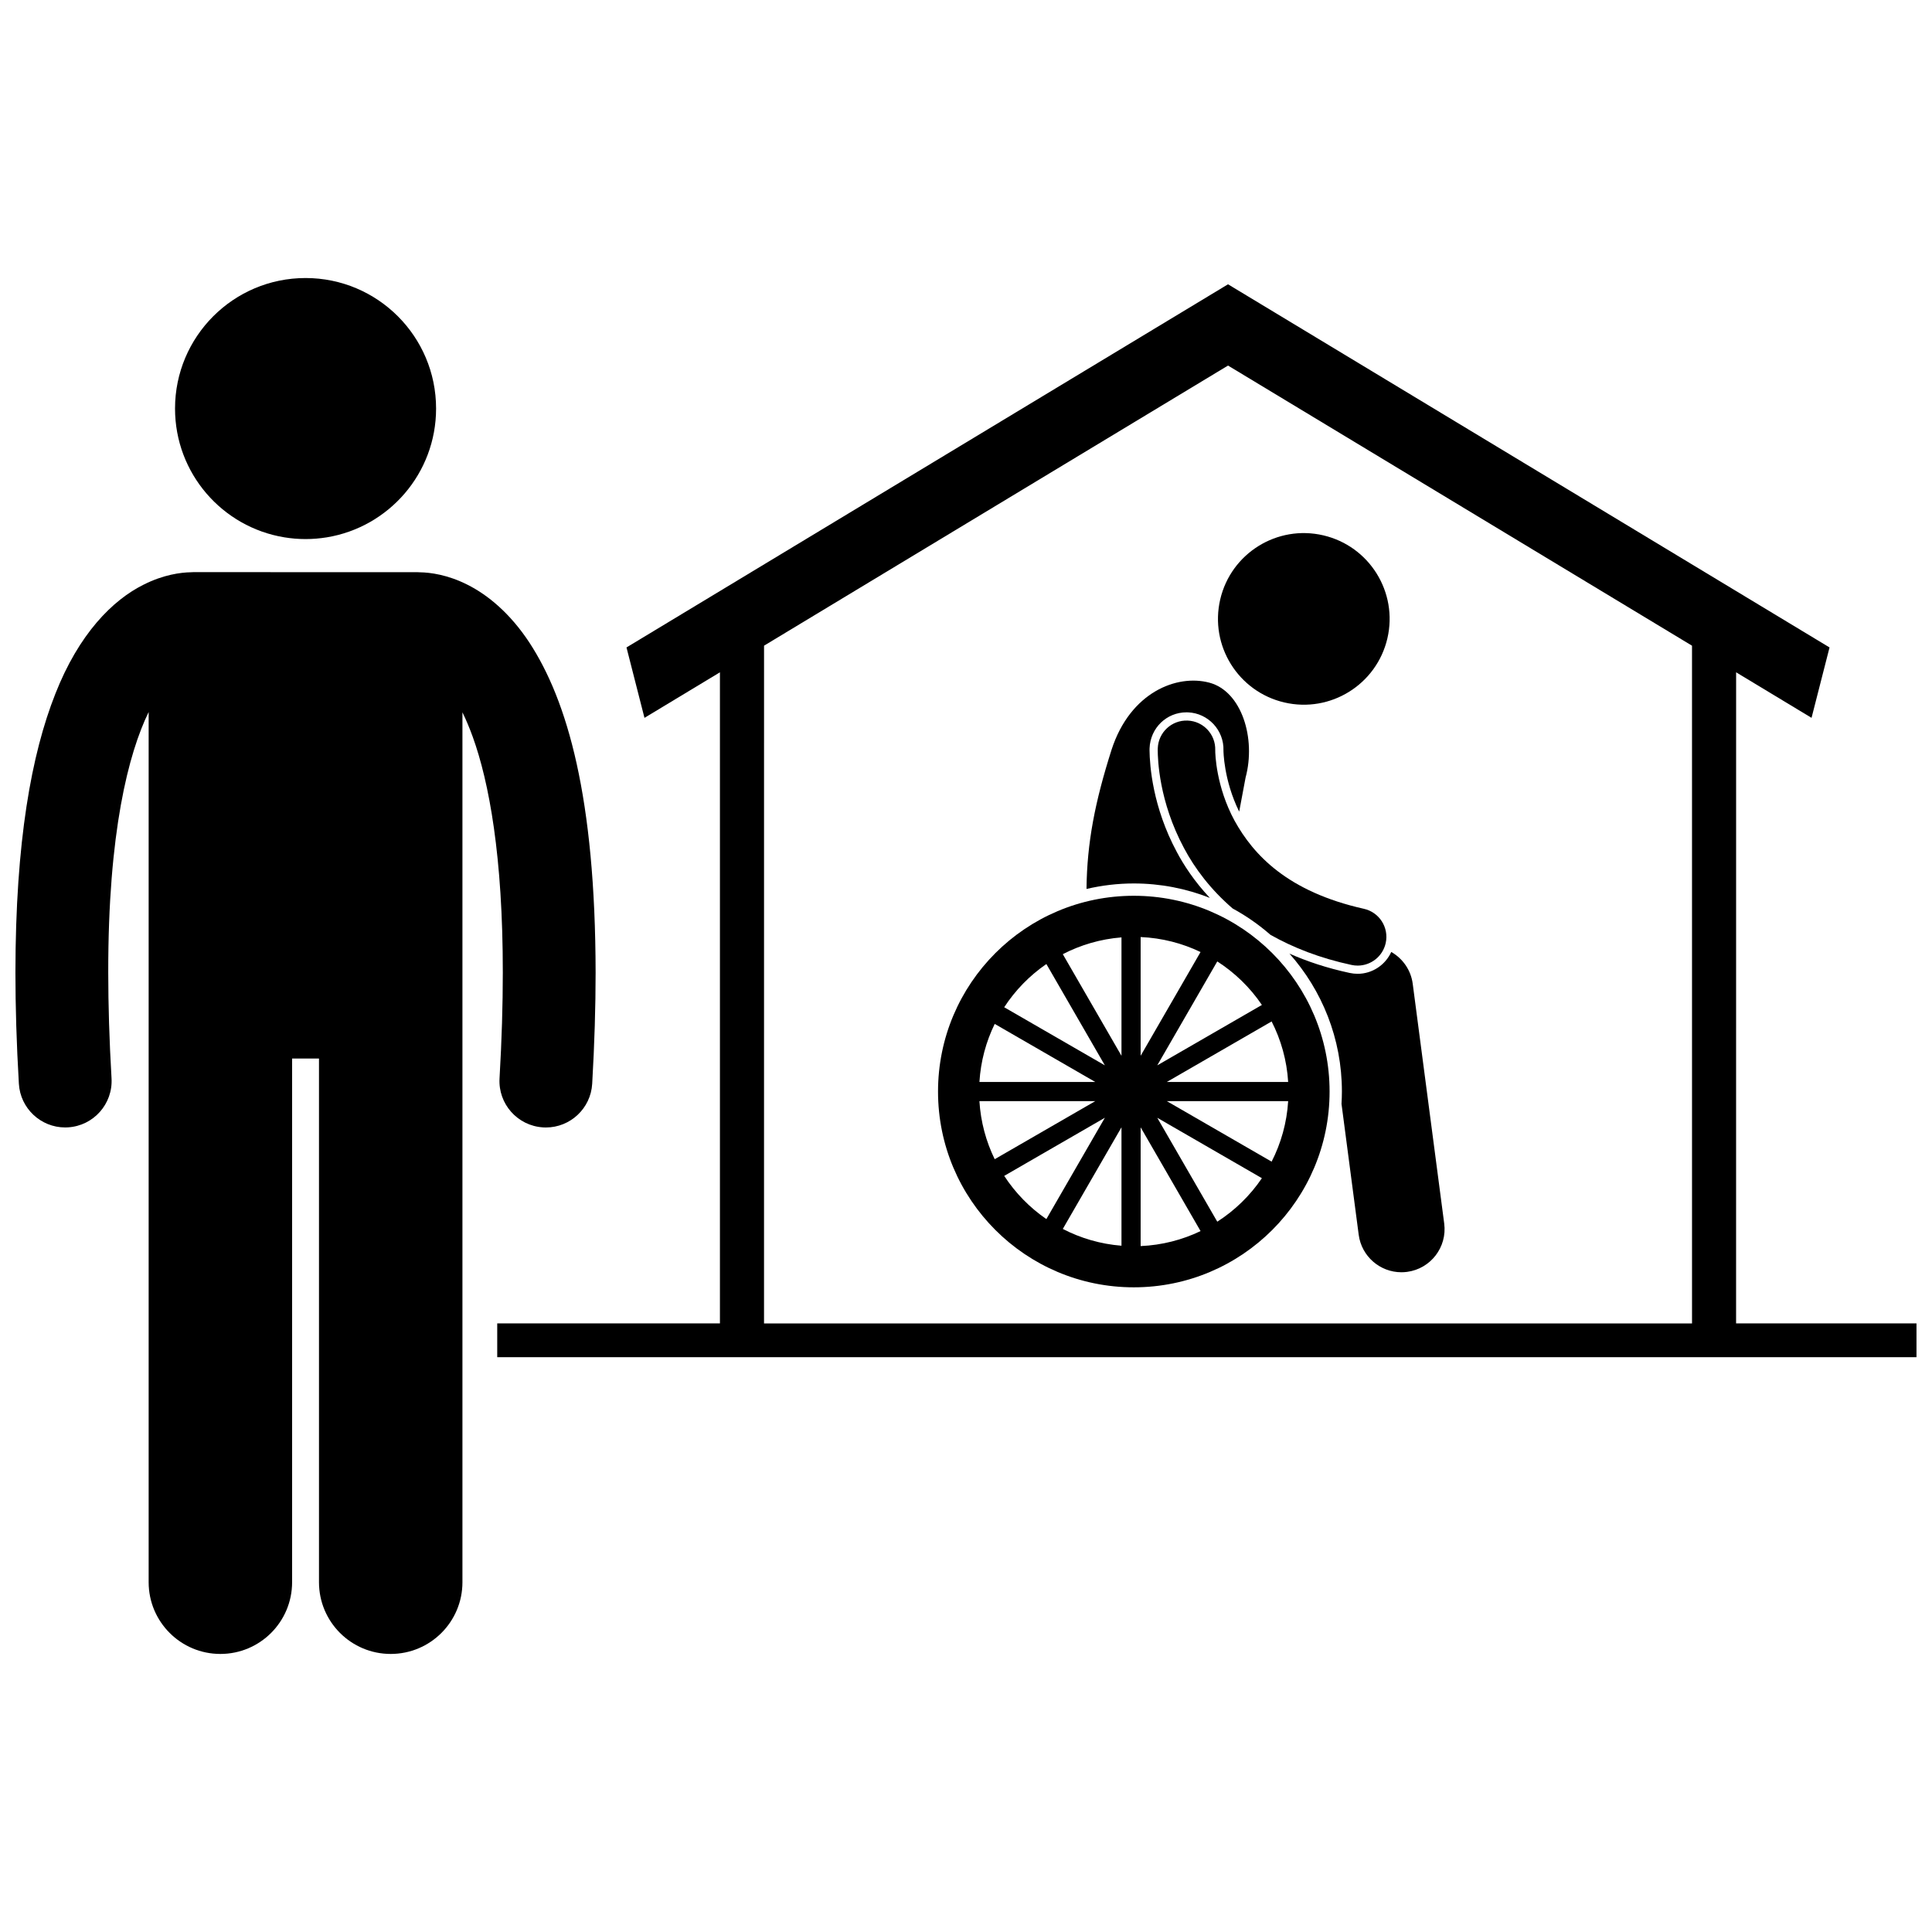
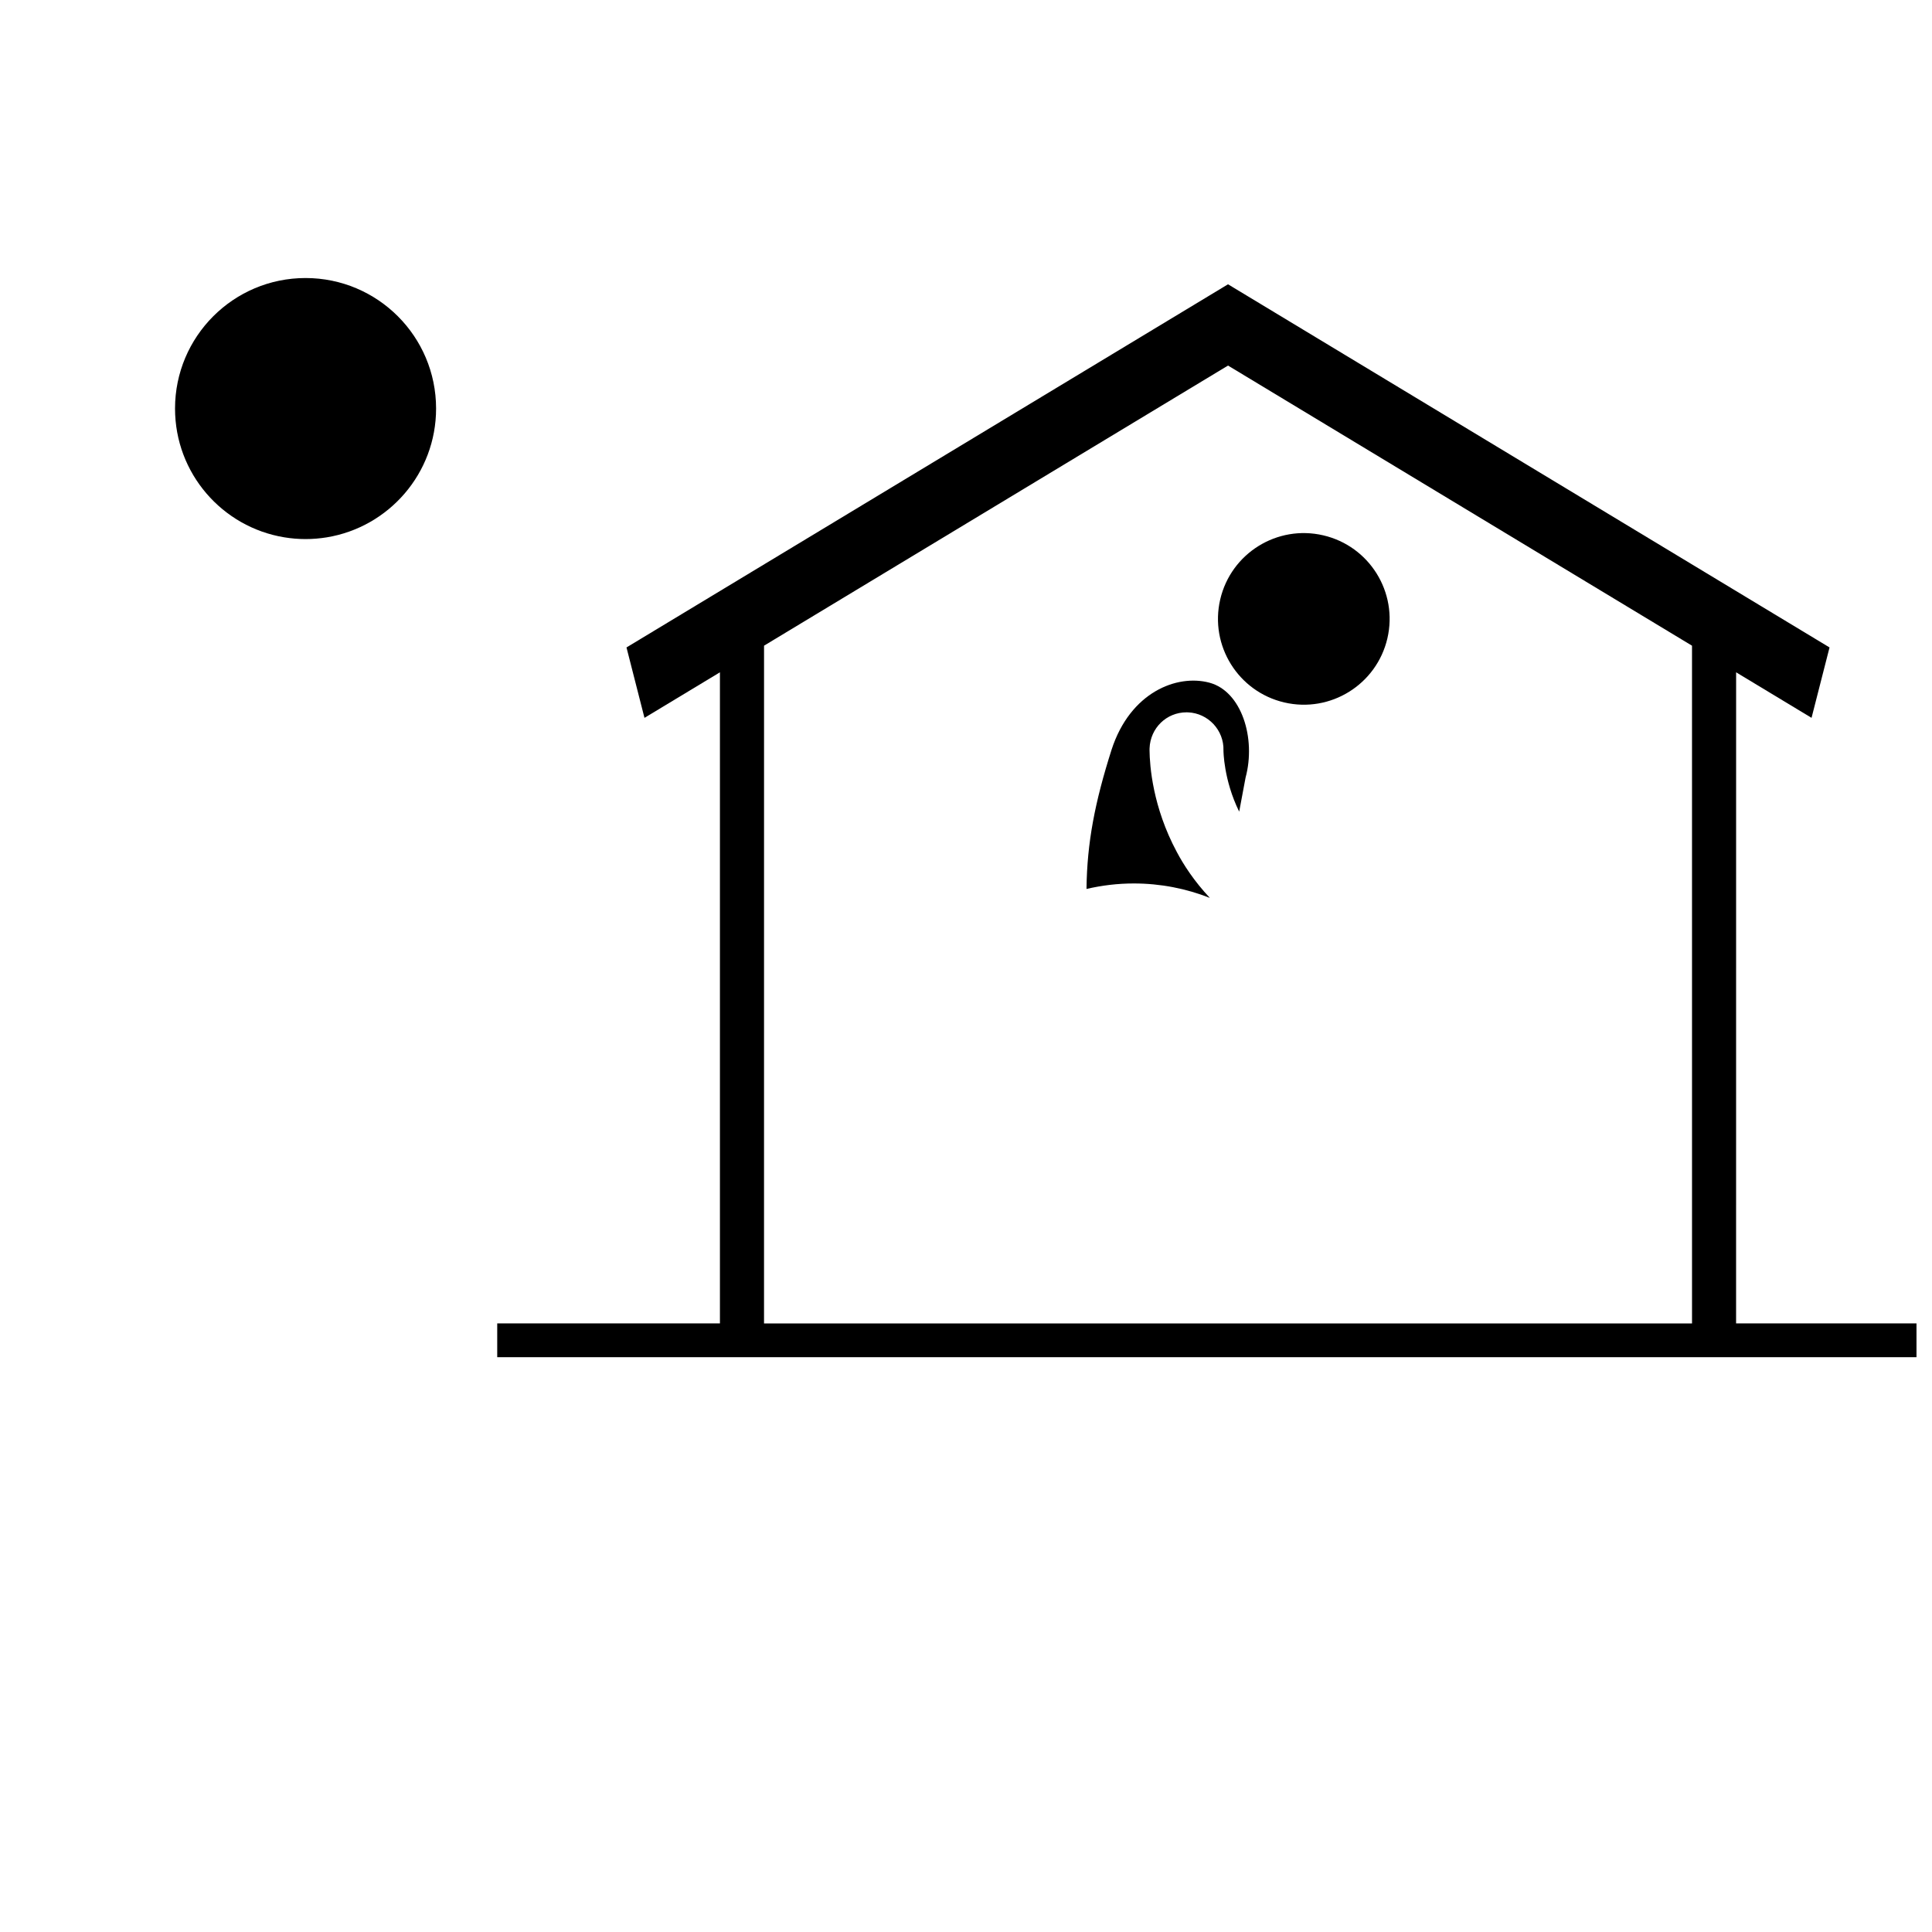
<svg xmlns="http://www.w3.org/2000/svg" width="800px" height="800px" version="1.1" viewBox="144 144 512 512">
  <defs>
    <clipPath id="b">
      <path d="m275 219h376.9v285h-376.9z" />
    </clipPath>
    <clipPath id="a">
-       <path d="m148.09 295h153.91v288h-153.91z" />
-     </clipPath>
+       </clipPath>
  </defs>
  <path d="m494.68 285.87c12.234 2.848 19.84 15.074 16.992 27.305-2.852 12.23-15.078 19.836-27.309 16.984-12.234-2.852-19.84-15.074-16.992-27.305 2.852-12.23 15.078-19.836 27.309-16.984" />
  <path d="m464.62 381.95c-4.176-4.453-6.977-8.801-8.77-12.195-6.379-11.891-7.168-22.797-7.211-26.93 0-0.246 0.008-0.418 0.008-0.539 0.215-5.379 4.516-9.512 9.789-9.512 0.133 0 0.266 0.008 0.398 0.008 5.344 0.215 9.562 4.746 9.395 10.09 0.004 0.07 0.016 7.785 4.168 16.223 0.598-3.191 1.18-6.223 1.691-9.02 2.809-10.395-1.031-22.883-9.605-25.164-8.57-2.281-20.957 2.488-25.91 17.777-4.406 13.867-6.5 24.57-6.641 36.895 4.035-0.941 8.23-1.457 12.543-1.457 7.109 0 13.898 1.363 20.145 3.824z" />
-   <path d="m526.73 468.24-8.344-63.531c-0.48-3.652-2.668-6.707-5.688-8.43-1.559 3.438-5.023 5.789-8.895 5.789h-0.004c-0.707 0-1.414-0.078-2.102-0.223-6.016-1.289-11.309-3.055-15.98-5.129 8.641 9.738 13.902 22.539 13.902 36.551 0 1.102-0.043 2.191-0.105 3.277l4.555 34.676c0.758 5.75 5.668 9.941 11.316 9.941 0.496 0 0.996-0.035 1.504-0.098 6.258-0.828 10.664-6.562 9.84-12.824z" />
-   <path d="m470.67 384.76c3.602 1.953 6.953 4.305 10.016 6.977 5.996 3.387 13.086 6.184 21.473 7.981 0.547 0.121 1.098 0.176 1.637 0.176 3.5 0 6.652-2.43 7.434-5.988 0.898-4.109-1.703-8.172-5.816-9.07-20.191-4.527-29.23-14.277-34.234-23.328-4.926-9.062-5.148-17.836-5.129-18.703 0.125-4.172-3.129-7.676-7.309-7.844-4.207-0.168-7.75 3.102-7.918 7.309h-0.004c-0.004 0.098-0.012 0.281-0.012 0.539 0.023 2.387 0.297 13.504 6.957 25.93 2.871 5.418 7.078 11.008 12.906 16.023z" />
-   <path d="m444.47 381.39c-28.652 0-51.883 23.227-51.883 51.879 0 28.656 23.227 51.883 51.883 51.883 28.652 0 51.883-23.223 51.883-51.883 0-28.648-23.23-51.879-51.883-51.879zm1.812 10.934c5.664 0.246 11.031 1.645 15.875 3.973l-15.875 27.496zm4.402 34.008 15.906-27.547c4.676 3.012 8.711 6.938 11.828 11.535zm-16.426 9.48-26.652 15.387c-2.297-4.699-3.711-9.898-4.051-15.387zm-30.699-5.078c0.336-5.488 1.754-10.688 4.051-15.387l26.652 15.387zm37.645 43.395c-5.566-0.441-10.824-1.996-15.551-4.449l15.551-26.934zm5.078-31.379 15.879 27.5c-4.844 2.328-10.215 3.727-15.879 3.973zm6.938-12.016 27.773-16.039c2.484 4.867 4.031 10.293 4.383 16.039zm32.156 5.078c-0.352 5.742-1.895 11.168-4.383 16.035l-27.77-16.035zm-44.172-43.395v31.383l-15.551-26.934c4.727-2.449 9.984-4.008 15.551-4.449zm-19.906 7.059 15.504 26.855-26.68-15.402c2.941-4.508 6.746-8.406 11.176-11.453zm-11.172 56.145 26.676-15.406-15.504 26.855c-4.43-3.047-8.23-6.945-11.172-11.449zm56.465 12.141-15.906-27.543 27.73 16.012c-3.117 4.598-7.148 8.523-11.824 11.531z" />
  <g clip-path="url(#b)">
    <path d="m604.09 322.17 19.988 12.066 4.769-18.656-159.41-96.238-159.41 96.238 4.766 18.66 19.996-12.07v172.55h-59.02v8.945h376.12v-8.945h-47.809zm-257.61-7.059 122.96-74.234 122.96 74.238 0.004 179.61h-245.93z" />
  </g>
  <g clip-path="url(#a)">
    <path d="m266.55 332.77c0.91 1.867 1.828 4.012 2.734 6.512 4.336 12.008 7.981 31.715 7.965 62.477 0 8.477-0.27 17.785-0.867 28.016-0.398 6.781 4.781 12.598 11.562 12.996 0.242 0.012 0.484 0.023 0.723 0.023 6.465 0 11.891-5.047 12.27-11.582 0.617-10.66 0.906-20.445 0.906-29.445-0.059-46.398-7.469-72.082-17.578-87.52-5.051-7.668-10.961-12.582-16.414-15.305-5.227-2.637-9.82-3.238-12.598-3.277-0.195-0.008-0.387-0.027-0.586-0.027l-59.395-0.016c-0.215 0-0.422 0.023-0.633 0.031-2.781 0.043-7.352 0.652-12.559 3.277-8.27 4.098-17.184 13.066-23.422 28.965-6.309 15.953-10.547 39.023-10.57 73.859 0 9 0.289 18.793 0.914 29.449 0.383 6.535 5.805 11.582 12.27 11.582 0.238 0 0.484-0.008 0.727-0.023 6.781-0.398 11.957-6.219 11.559-13-0.598-10.223-0.871-19.531-0.871-28.008-0.055-37.23 5.375-58.145 10.707-69.059v230.61c0 10.5 8.512 19.008 19.008 19.008s19.008-8.508 19.008-19.008v-138.78h7.125v138.78c0 10.5 8.512 19.008 19.008 19.008s19.008-8.508 19.008-19.008z" />
  </g>
  <path d="m230.61 286.4c16.422-2.695 28.957-16.941 28.957-34.129 0-19.102-15.484-34.59-34.59-34.59-19.102 0-34.59 15.484-34.59 34.59 0 17.188 12.535 31.434 28.957 34.125 1.832 0.301 3.711 0.465 5.633 0.465 1.918 0 3.797-0.164 5.633-0.461z" />
</svg>